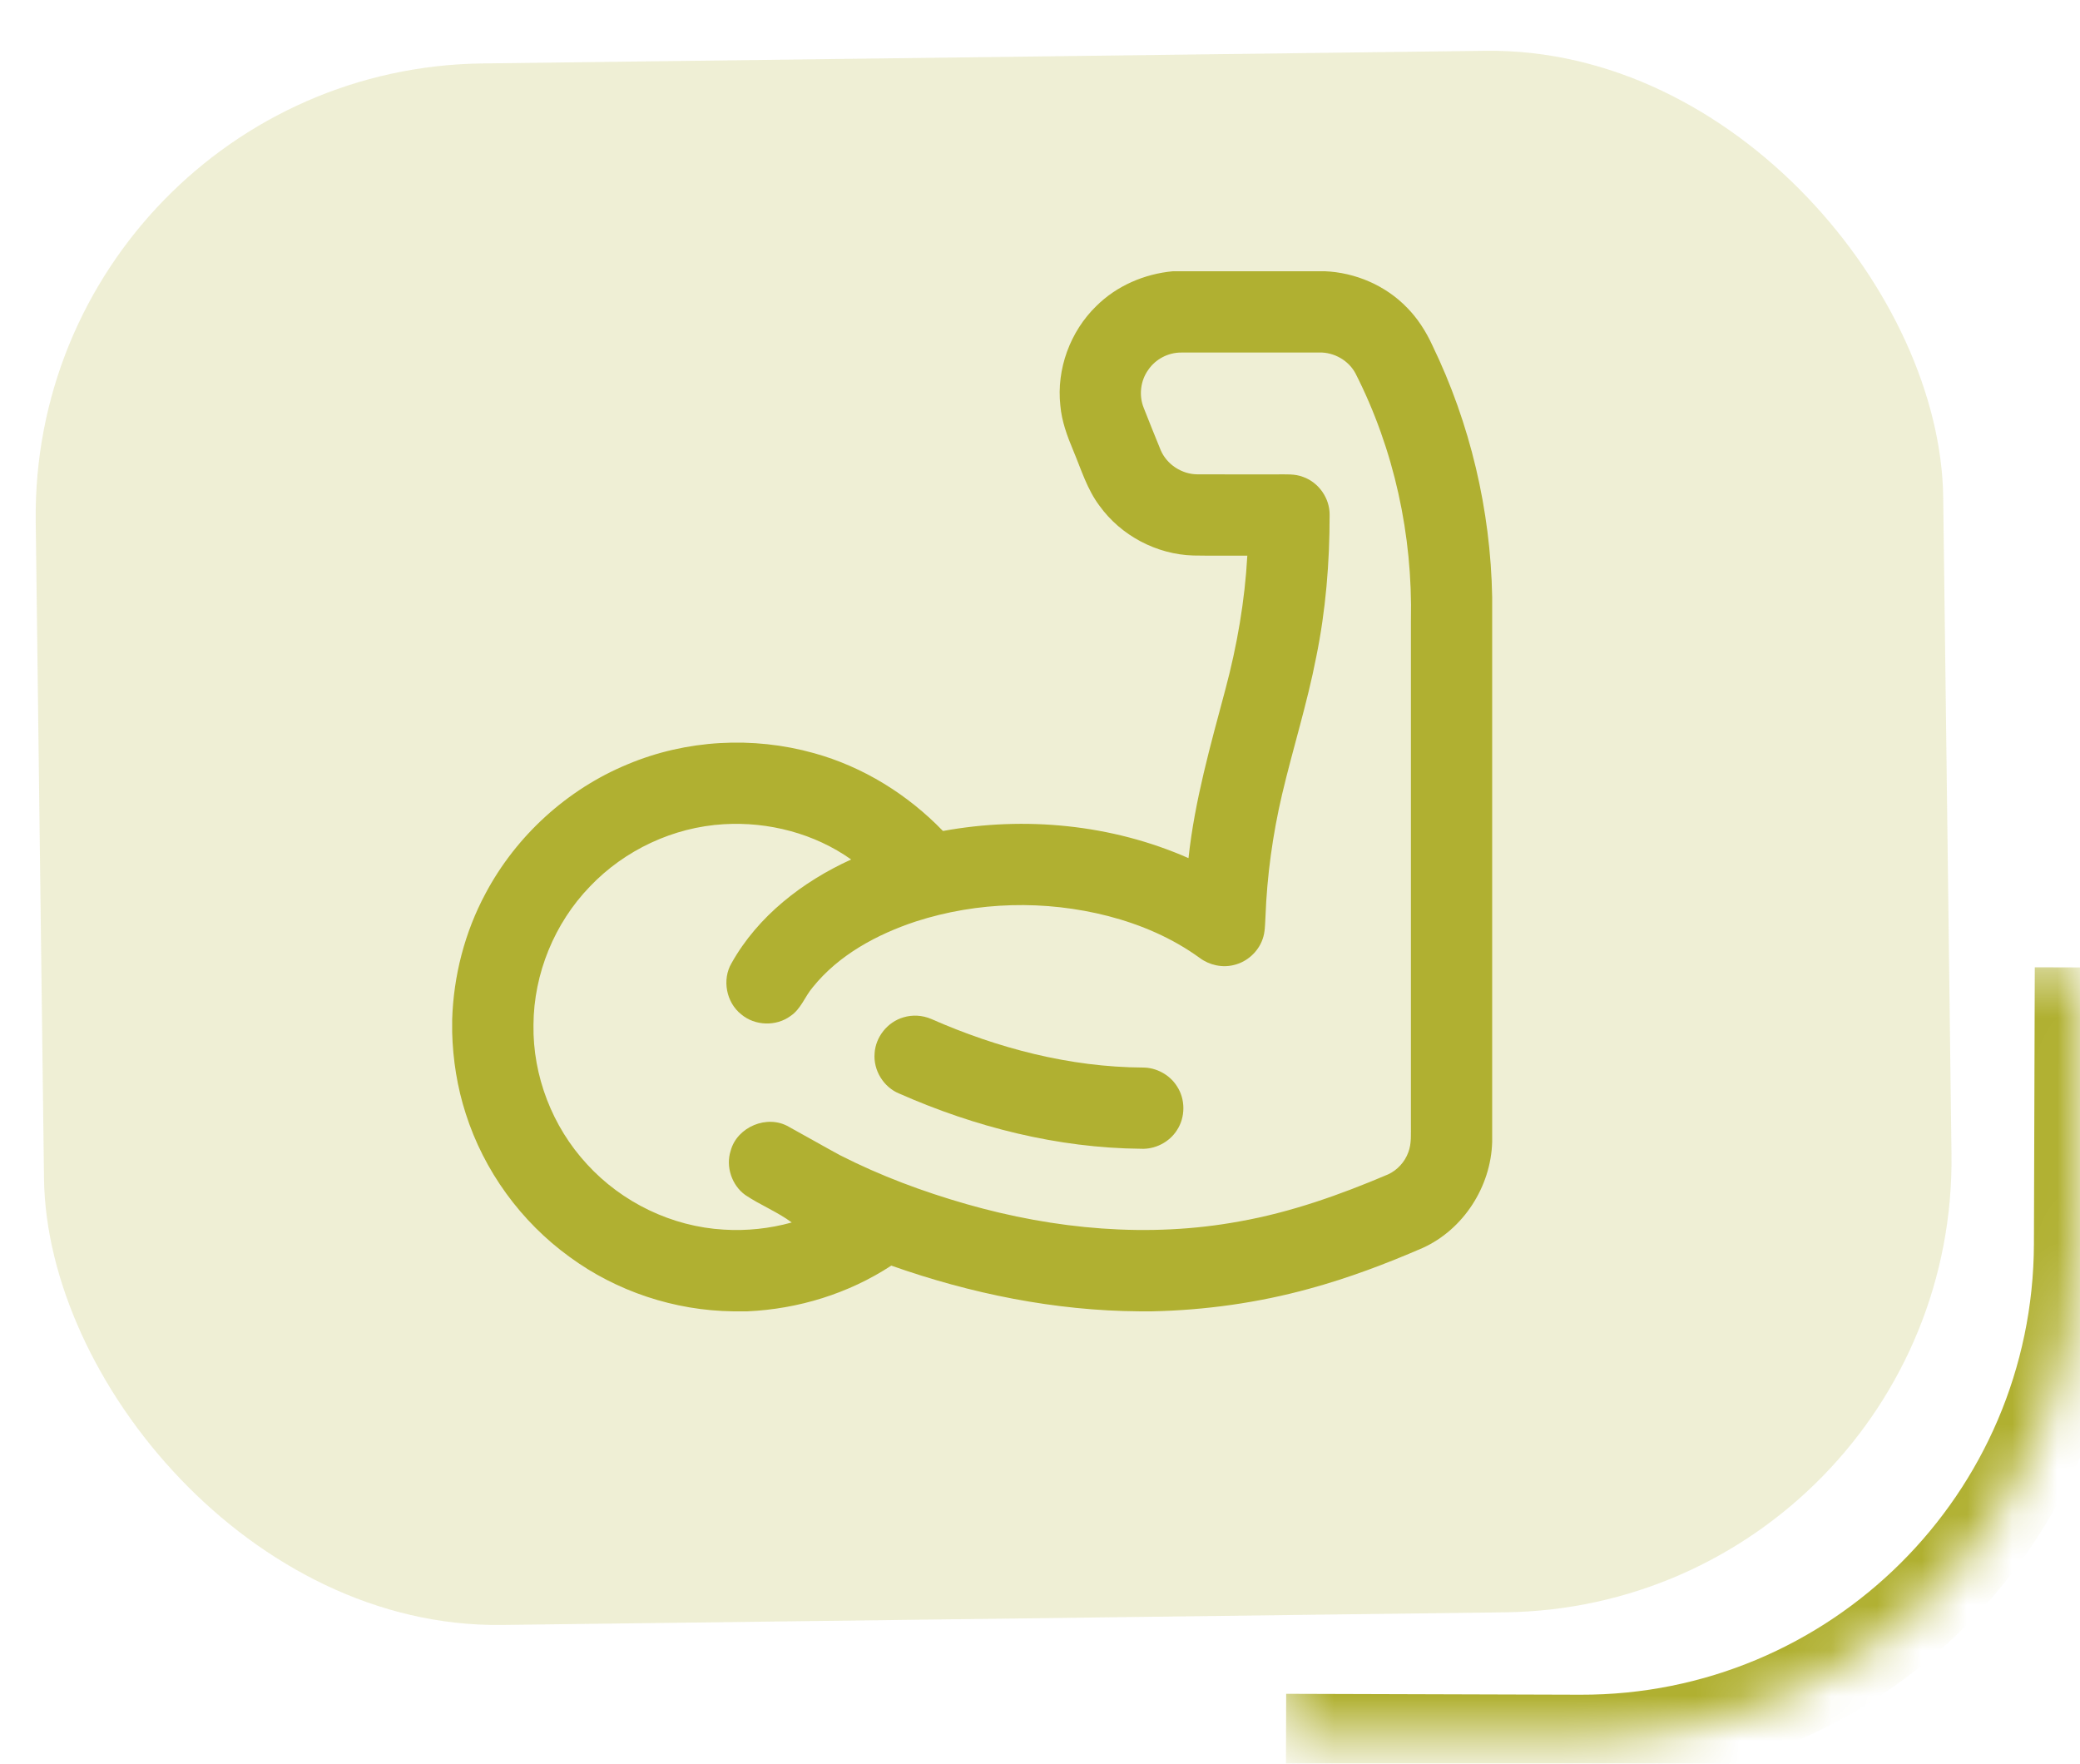
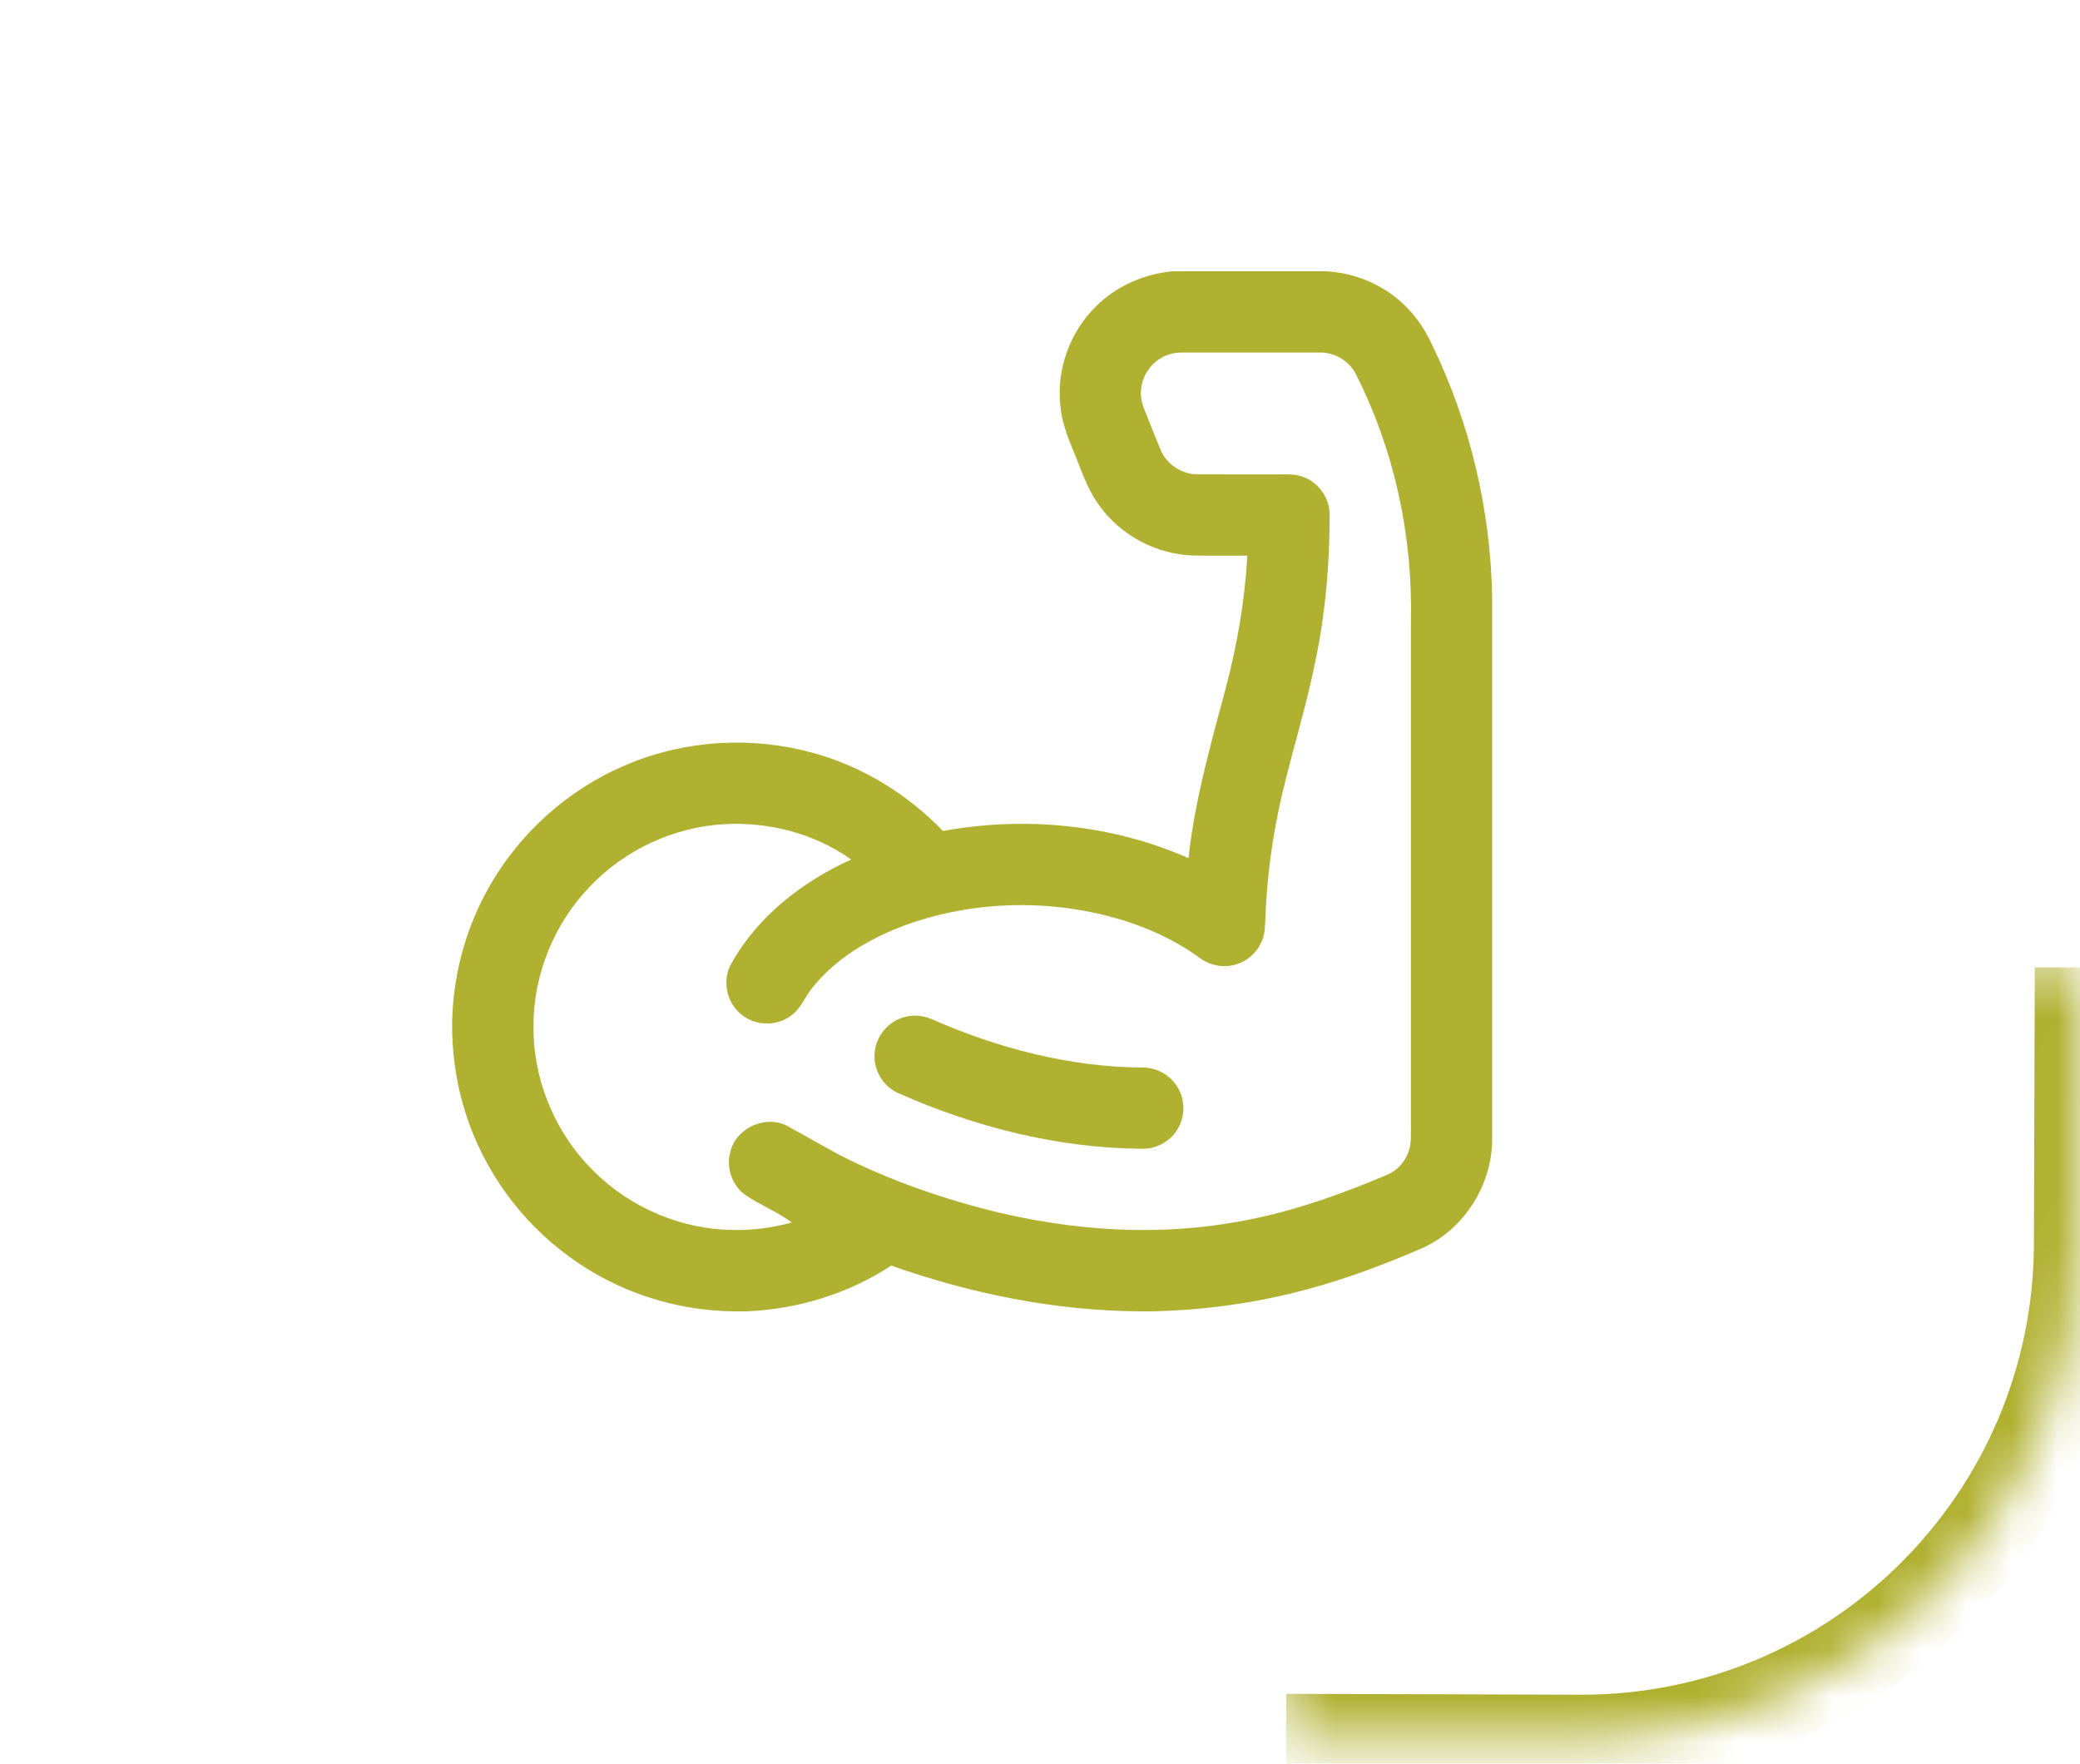
<svg xmlns="http://www.w3.org/2000/svg" width="46" height="39" viewBox="0 0 46 39" fill="none">
-   <rect opacity="0.2" x="0.664" y="1.529" width="42.188" height="34.533" rx="10" transform="rotate(-0.722 0.664 1.529)" fill="#B0B031" />
  <g clip-path="url(#clip0_21_110)">
    <path d="M25.942 5.998L29.297 5.998C29.975 6.026 30.642 6.312 31.116 6.802C31.352 7.041 31.535 7.328 31.675 7.632C32.514 9.363 32.965 11.278 33 13.201L33 25.25C32.974 26.238 32.366 27.186 31.464 27.596C30.649 27.949 29.816 28.264 28.959 28.497C27.826 28.809 26.654 28.973 25.48 28.998L25.198 28.998C23.326 28.986 21.471 28.608 19.711 27.987C18.768 28.605 17.656 28.947 16.532 28.998L16.213 28.998C14.922 28.982 13.639 28.56 12.597 27.795C11.521 27.016 10.702 25.89 10.299 24.623C10.112 24.044 10.016 23.437 10 22.829L10 22.551C10.029 21.581 10.277 20.616 10.737 19.759C11.415 18.482 12.546 17.451 13.883 16.9C15.176 16.357 16.652 16.277 18.002 16.655C19.087 16.955 20.073 17.568 20.854 18.376C22.669 18.044 24.591 18.23 26.284 18.976C26.421 17.706 26.772 16.475 27.1 15.245C27.358 14.278 27.53 13.287 27.585 12.287C27.188 12.285 26.79 12.292 26.392 12.284C25.579 12.261 24.788 11.843 24.314 11.182C24.041 10.819 23.91 10.378 23.736 9.964C23.602 9.645 23.48 9.316 23.45 8.969C23.361 8.164 23.666 7.33 24.247 6.766C24.698 6.318 25.312 6.056 25.942 5.998ZM25.394 8.179C25.22 8.421 25.183 8.75 25.296 9.025C25.419 9.334 25.541 9.644 25.668 9.951C25.803 10.272 26.139 10.49 26.486 10.489C27.072 10.492 27.657 10.489 28.242 10.49C28.435 10.492 28.636 10.474 28.82 10.547C29.166 10.669 29.411 11.022 29.405 11.389C29.406 12.443 29.319 13.499 29.108 14.532C28.91 15.554 28.594 16.548 28.355 17.561C28.146 18.452 28.02 19.364 27.986 20.28C27.976 20.444 27.98 20.613 27.922 20.77C27.825 21.048 27.58 21.269 27.294 21.338C27.033 21.406 26.747 21.343 26.532 21.183C25.928 20.744 25.231 20.445 24.51 20.258C23.117 19.899 21.62 19.935 20.25 20.378C19.39 20.664 18.55 21.116 17.974 21.832C17.8 22.036 17.714 22.312 17.484 22.466C17.166 22.702 16.693 22.686 16.392 22.43C16.061 22.169 15.964 21.663 16.178 21.299C16.761 20.257 17.75 19.495 18.824 19.006C18.013 18.431 16.997 18.167 16.007 18.226C14.894 18.291 13.816 18.795 13.047 19.603C12.262 20.414 11.804 21.532 11.798 22.662C11.78 23.791 12.215 24.917 12.982 25.745C13.755 26.592 14.861 27.126 16.007 27.191C16.512 27.223 17.023 27.168 17.51 27.033C17.192 26.797 16.813 26.648 16.483 26.426C16.183 26.211 16.046 25.798 16.159 25.447C16.3 24.918 16.97 24.639 17.443 24.916C17.823 25.124 18.198 25.34 18.578 25.546C19.469 26 20.41 26.351 21.371 26.626C23.323 27.185 25.403 27.38 27.41 27.01C28.545 26.809 29.637 26.421 30.695 25.971C30.902 25.877 31.067 25.696 31.145 25.482C31.221 25.286 31.2 25.07 31.203 24.864C31.203 21.151 31.203 17.437 31.203 13.724C31.244 11.838 30.833 9.939 29.977 8.257C29.825 7.97 29.504 7.789 29.181 7.795C28.162 7.795 27.144 7.794 26.127 7.796C25.838 7.793 25.555 7.941 25.394 8.179Z" fill="#B0B031" />
    <path d="M19.98 22.497C20.18 22.436 20.401 22.45 20.593 22.532C22.066 23.181 23.659 23.598 25.274 23.607C25.574 23.606 25.869 23.767 26.029 24.021C26.219 24.309 26.218 24.706 26.028 24.993C25.859 25.259 25.543 25.42 25.228 25.403C23.387 25.386 21.567 24.924 19.888 24.183C19.541 24.043 19.311 23.667 19.342 23.294C19.363 22.93 19.629 22.598 19.98 22.497Z" fill="#B0B031" />
  </g>
  <mask id="path-4-inside-1_21_110" fill="white">
    <path d="M46 21.393L45.981 27.51C45.962 33.586 41.022 38.495 34.947 38.476L28.441 38.456L28.494 21.338L46 21.393Z" />
  </mask>
  <path d="M47 21.396L46.981 27.514C46.96 34.141 41.571 39.497 34.944 39.476L34.95 37.476C40.473 37.493 44.964 33.03 44.981 27.507L45 21.39L47 21.396ZM28.441 38.456L28.494 21.338L28.441 38.456ZM28.494 21.338L46 21.393L28.494 21.338ZM46.981 27.514C46.96 34.141 41.571 39.497 34.944 39.476L28.438 39.456L28.444 37.456L34.95 37.476C40.473 37.493 44.964 33.03 44.981 27.507L46.981 27.514Z" fill="#B0B031" mask="url(#path-4-inside-1_21_110)" />
  <defs>
    <clipPath id="clip0_21_110">
      <rect width="23" height="23" fill="white" transform="translate(10 5.998)" />
    </clipPath>
  </defs>
</svg>